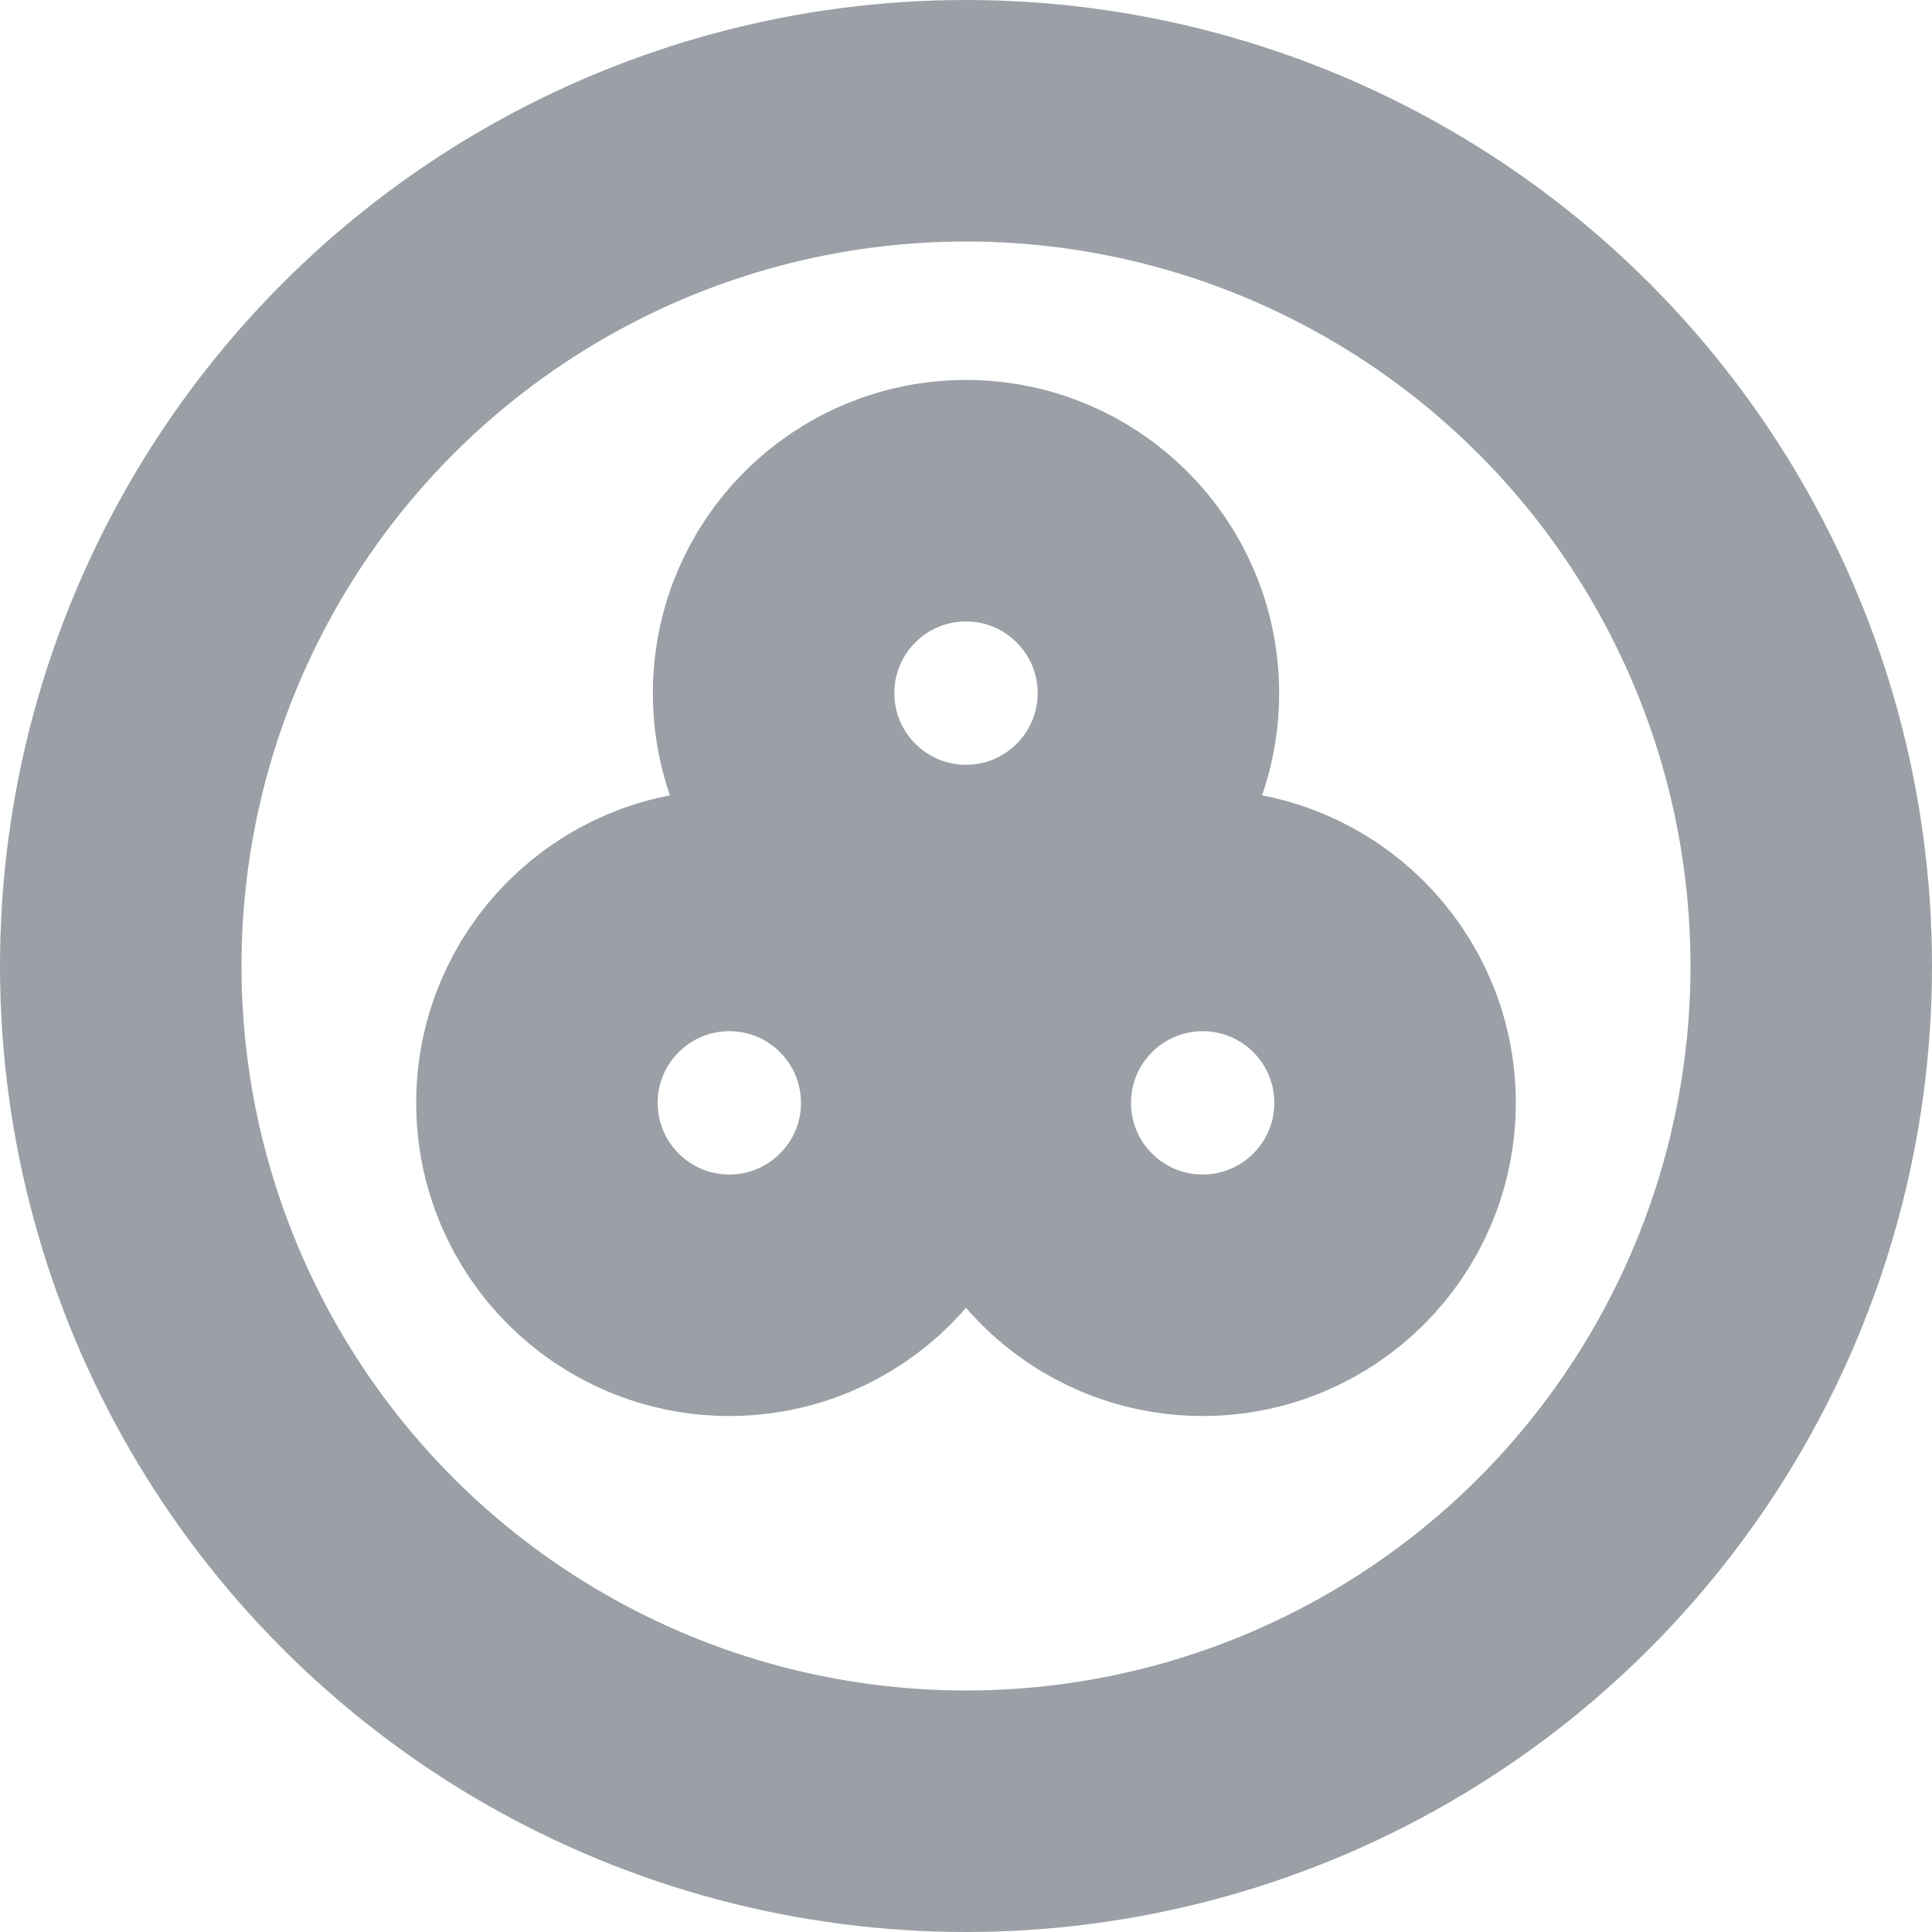
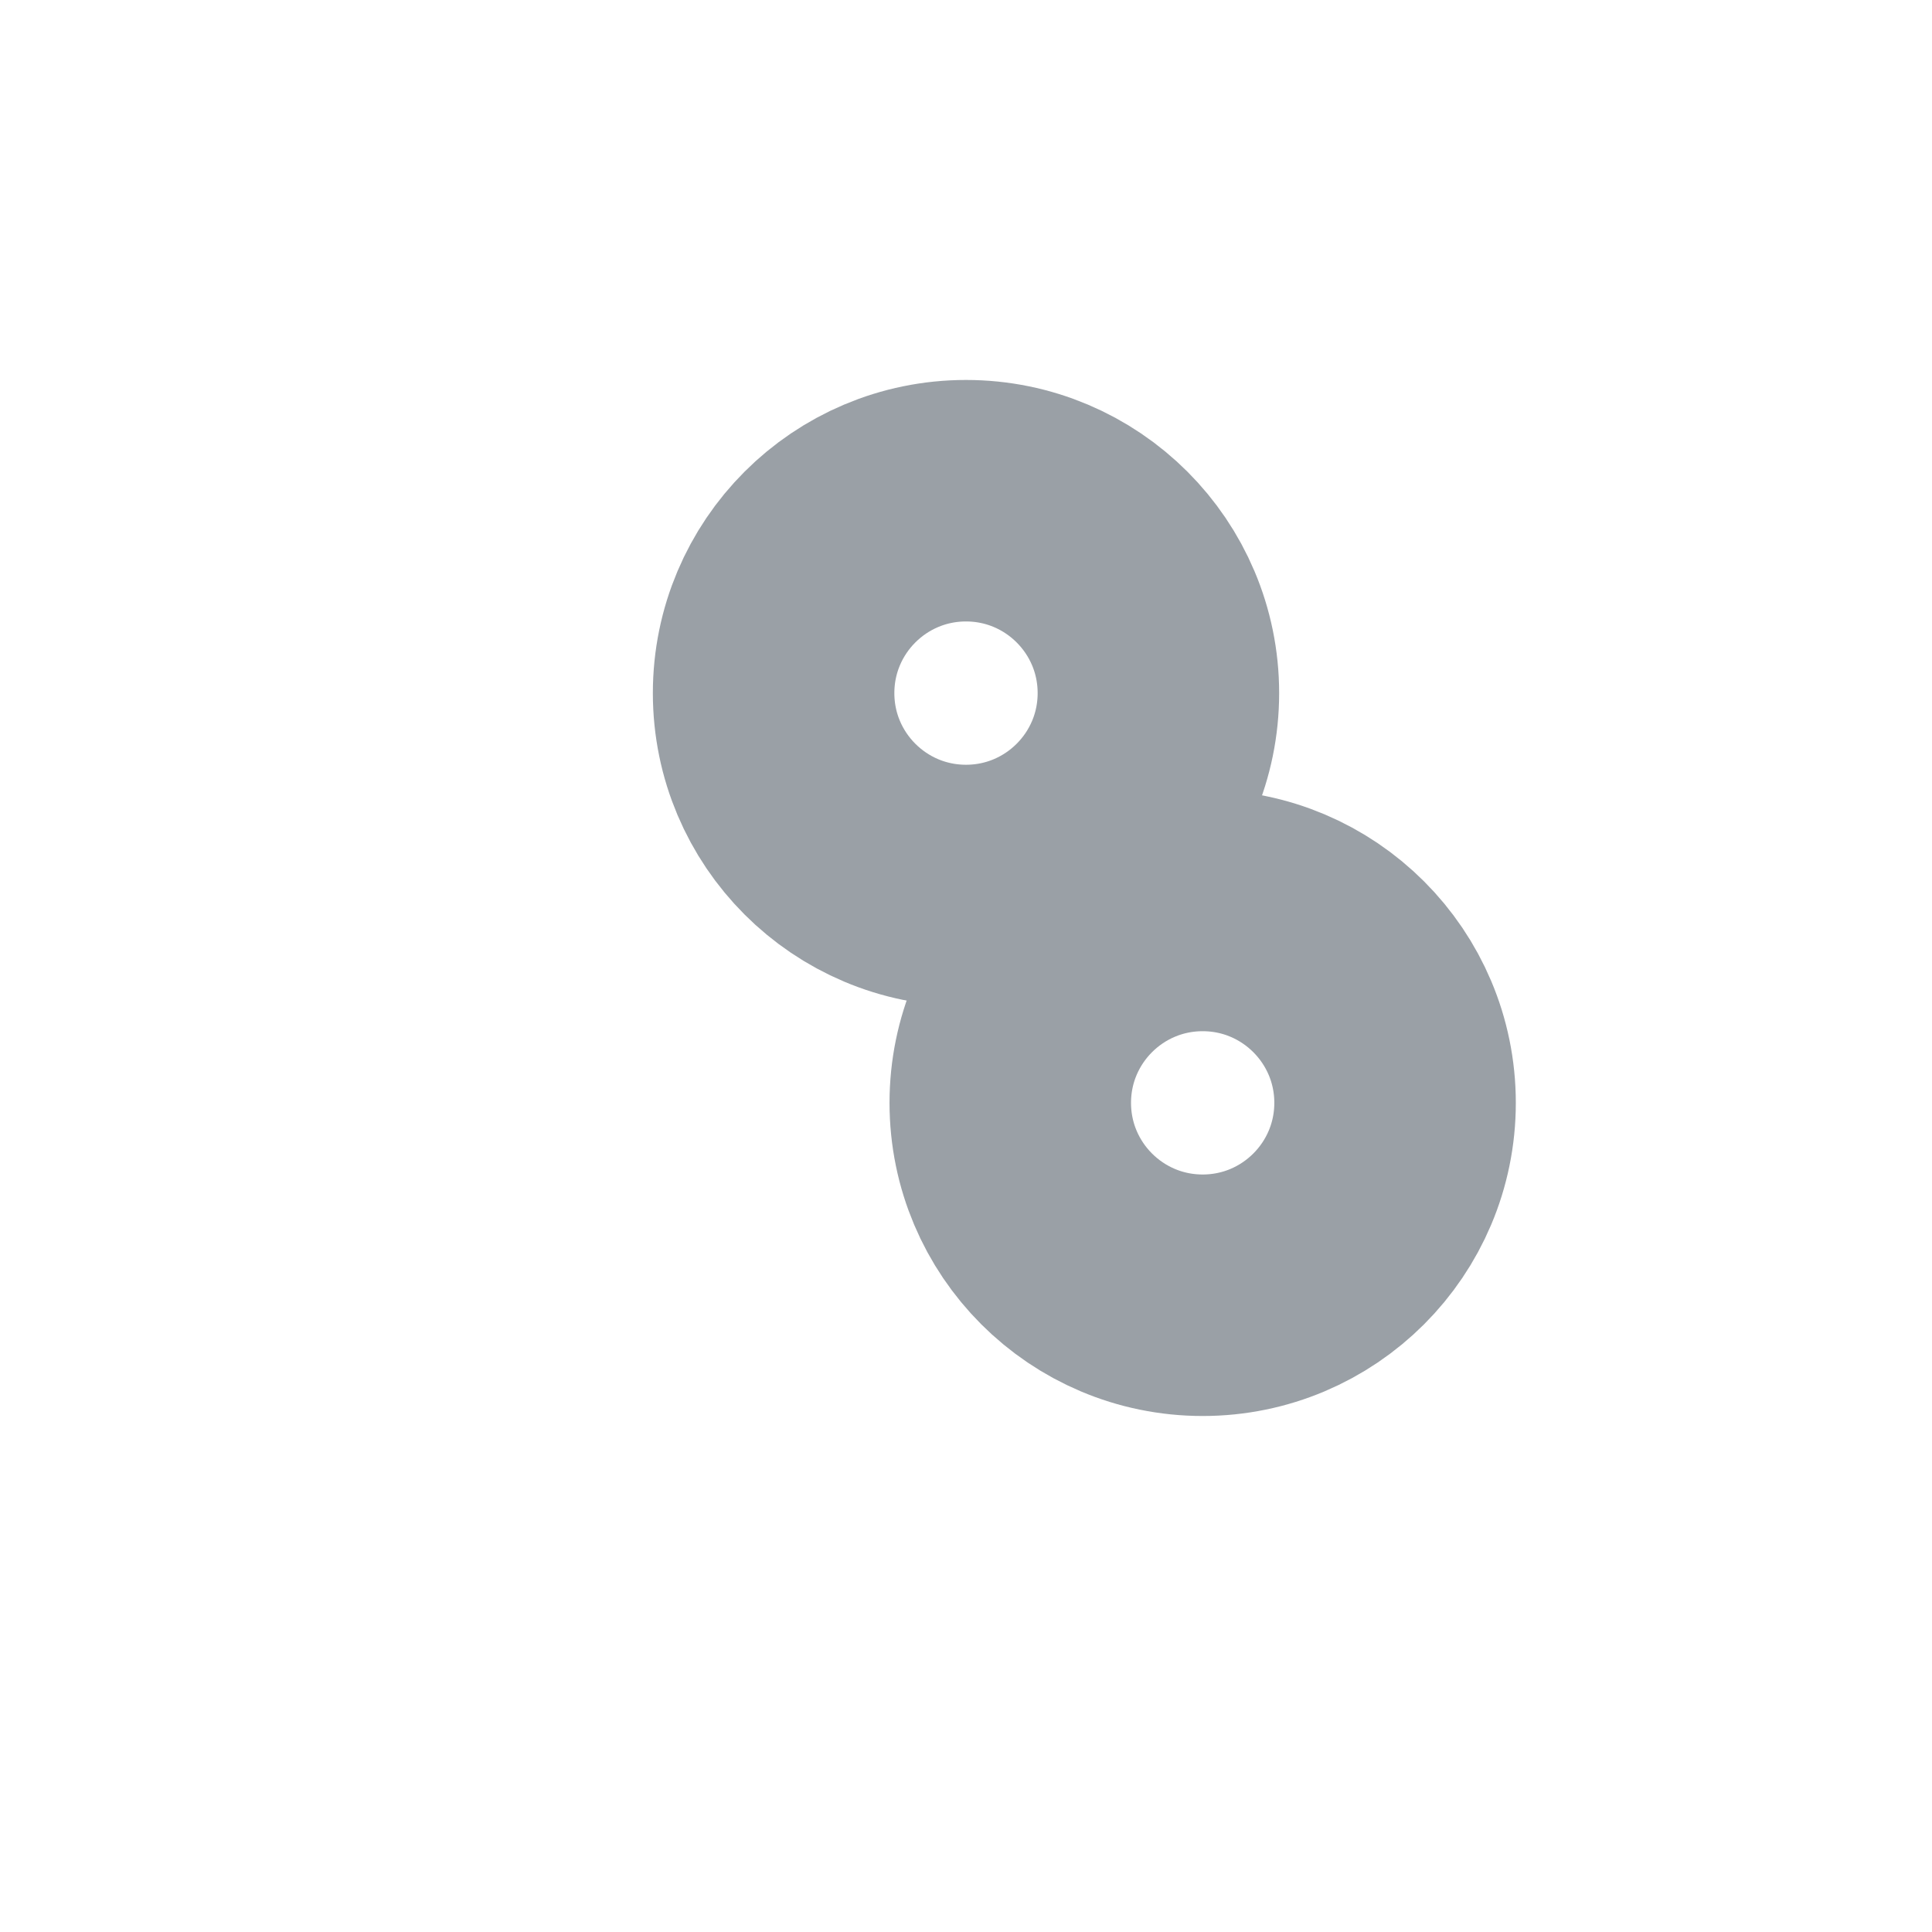
<svg xmlns="http://www.w3.org/2000/svg" viewBox="0 0 24 24">
  <defs>
    <style>.cls-1,.cls-2{fill:none;}.cls-1{stroke:#9aa0a6;stroke-linecap:round;stroke-linejoin:round;stroke-width:3px;}</style>
  </defs>
  <title>OnlineClustering</title>
  <g id="Layer_2" data-name="Layer 2">
    <g id="Layer_1-2" data-name="Layer 1">
-       <circle class="cls-1" cx="12" cy="12" r="10.5" />
      <circle class="cls-1" cx="12" cy="8.61" r="2.39" />
      <circle class="cls-1" cx="14.94" cy="13.7" r="2.39" />
-       <circle class="cls-1" cx="9.06" cy="13.7" r="2.39" />
      <rect class="cls-2" width="24" height="24" />
    </g>
  </g>
</svg>